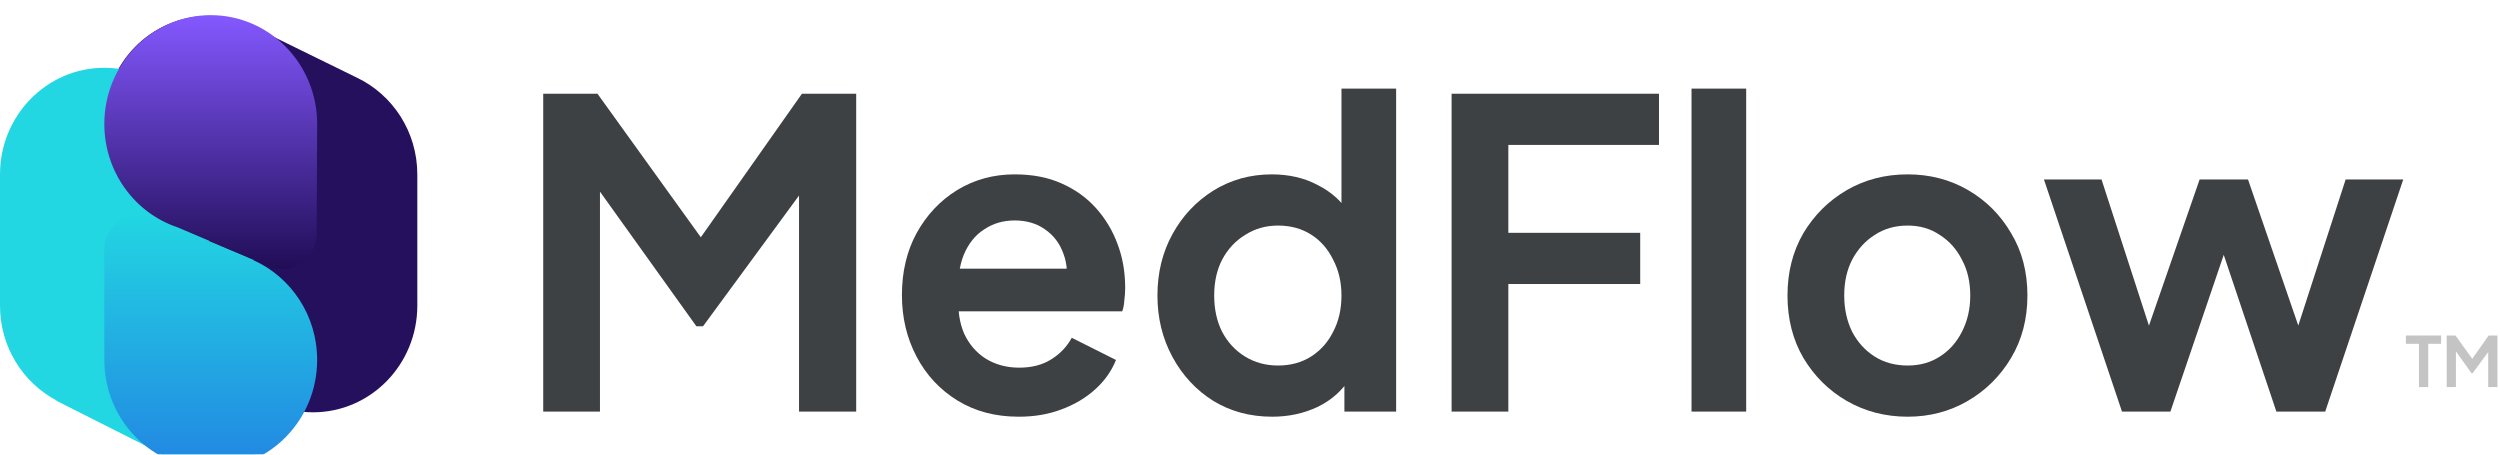
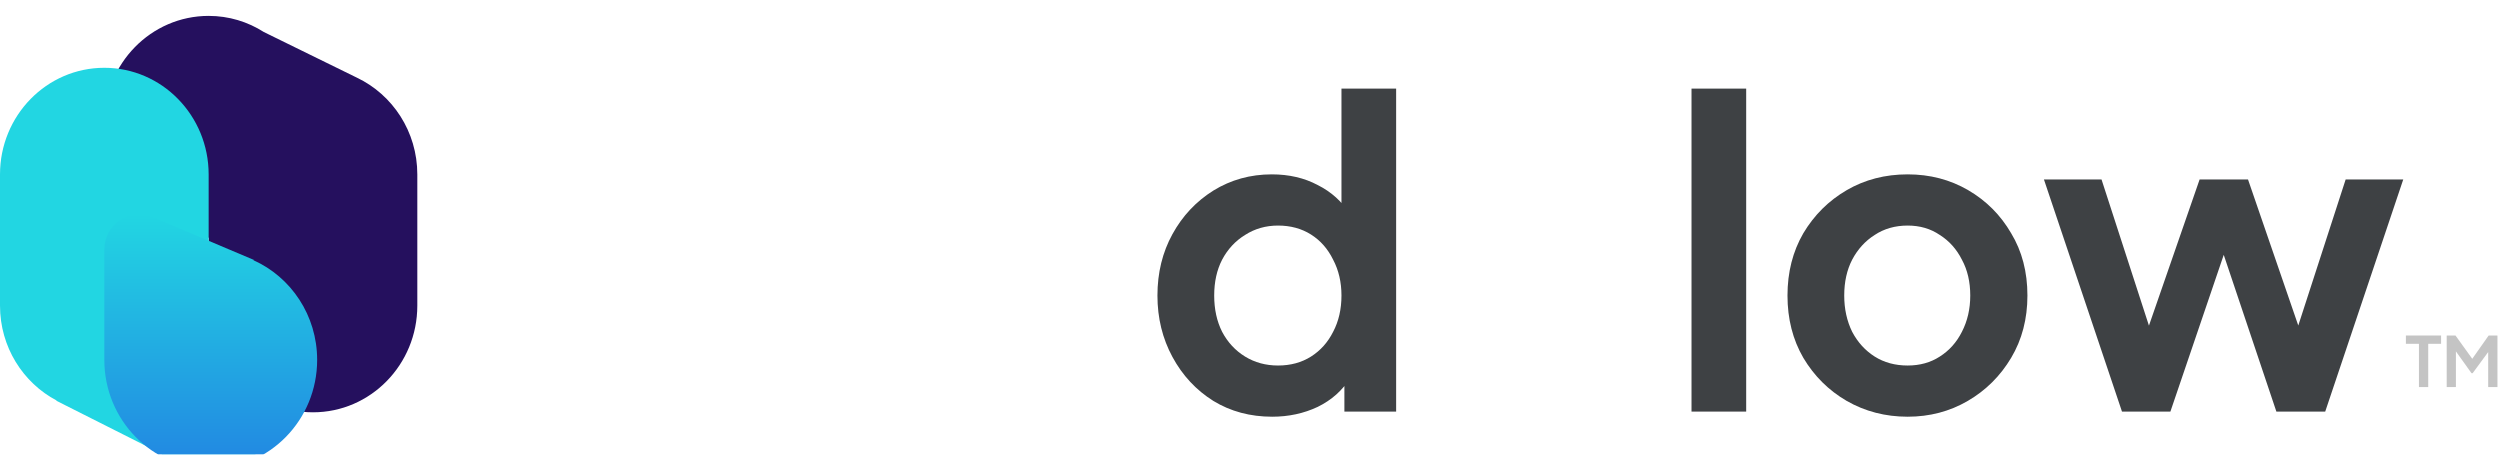
<svg xmlns="http://www.w3.org/2000/svg" height="30" width="165" viewBox="0 0 165 30" fill="none">
  <g clip-path="url(#clip0_9_16)">
    <g filter="url(#filter0_ii_9_16)">
      <path d="M13.771 14.843V19.14C13.771 19.151 13.771 19.161 13.771 19.172C13.771 23.06 16.854 26.212 20.657 26.212C24.46 26.212 27.542 23.06 27.543 19.172L27.543 10.514C27.543 10.515 27.543 10.514 27.543 10.514C27.543 7.686 25.912 5.248 23.559 4.128L17.414 1.114C16.358 0.439 15.109 0.049 13.771 0.049C9.969 0.049 6.886 3.201 6.886 7.089C6.886 10.21 8.871 12.856 11.621 13.779L13.771 14.694V14.843Z" fill="#25105E" clip-rule="evenodd" fill-rule="evenodd" />
      <path d="M0 19.172C0 21.899 1.518 24.265 3.737 25.434L3.722 25.451L10.232 28.732C11.267 29.366 12.477 29.731 13.771 29.731C17.574 29.731 20.657 26.579 20.657 22.691C20.657 19.808 18.961 17.329 16.534 16.241L16.562 16.222L13.771 15.042V10.514C13.771 6.626 10.688 3.474 6.886 3.474C3.083 3.474 5.49922e-06 6.626 0 10.514V19.172Z" fill="#22D6E2" clip-rule="evenodd" fill-rule="evenodd" />
      <path d="M6.886 22.656V15.478C6.886 13.813 8.54 12.682 10.046 13.318L16.756 16.155L16.727 16.174C19.203 17.284 20.932 19.812 20.932 22.753C20.932 26.719 17.788 29.934 13.909 29.934C10.03 29.934 6.886 26.719 6.886 22.753C6.886 22.721 6.886 22.689 6.886 22.656L6.886 22.656Z" fill="url(#paint0_linear_9_16)" clip-rule="evenodd" fill-rule="evenodd" />
-       <path d="M20.932 7.251C20.932 7.228 20.932 7.204 20.932 7.181C20.932 3.215 17.788 0 13.909 0C10.03 0 6.886 3.215 6.886 7.181C6.886 10.365 8.912 13.065 11.718 14.005L17.736 16.564C19.238 17.203 20.893 16.079 20.9 14.416L20.932 7.251Z" fill="url(#paint1_linear_9_16)" clip-rule="evenodd" fill-rule="evenodd" />
    </g>
    <g filter="url(#filter1_i_9_16)">
-       <path d="M35.852 25.165V4.186H39.433L47.117 14.859H45.409L52.928 4.186H56.509V25.165H52.736V8.551L54.196 8.917L46.401 19.533H45.96L38.358 8.917L39.598 8.551V25.165H35.852Z" fill="#3E4144" />
-       <path d="M67.239 25.503C65.696 25.503 64.347 25.146 63.19 24.433C62.033 23.72 61.133 22.753 60.491 21.533C59.848 20.312 59.527 18.961 59.527 17.478C59.527 15.938 59.848 14.577 60.491 13.394C61.152 12.193 62.042 11.245 63.163 10.55C64.301 9.856 65.568 9.508 66.963 9.508C68.138 9.508 69.167 9.705 70.048 10.1C70.948 10.494 71.71 11.038 72.334 11.733C72.958 12.428 73.436 13.225 73.766 14.127C74.097 15.009 74.262 15.966 74.262 16.999C74.262 17.262 74.243 17.534 74.207 17.816C74.189 18.097 74.143 18.341 74.069 18.548H62.502V15.732H72.031L70.324 17.055C70.489 16.192 70.443 15.422 70.186 14.746C69.947 14.07 69.543 13.535 68.974 13.141C68.423 12.747 67.753 12.55 66.963 12.55C66.21 12.55 65.54 12.747 64.953 13.141C64.365 13.516 63.915 14.08 63.603 14.831C63.309 15.563 63.199 16.454 63.273 17.506C63.199 18.445 63.319 19.28 63.631 20.012C63.961 20.725 64.439 21.279 65.063 21.674C65.706 22.068 66.44 22.265 67.266 22.265C68.092 22.265 68.79 22.087 69.359 21.73C69.947 21.373 70.406 20.894 70.737 20.294L73.656 21.758C73.362 22.49 72.903 23.138 72.279 23.701C71.655 24.264 70.911 24.705 70.048 25.024C69.204 25.344 68.267 25.503 67.239 25.503Z" fill="#3E4144" />
      <path d="M83.965 25.503C82.515 25.503 81.22 25.156 80.082 24.461C78.944 23.748 78.044 22.781 77.383 21.561C76.722 20.341 76.391 18.989 76.391 17.506C76.391 16.004 76.722 14.652 77.383 13.451C78.044 12.249 78.944 11.292 80.082 10.578C81.239 9.865 82.524 9.508 83.938 9.508C85.076 9.508 86.086 9.743 86.967 10.212C87.867 10.663 88.574 11.301 89.088 12.127L88.537 12.887V3.848H92.145V25.165H88.73V22.209L89.116 22.941C88.602 23.767 87.886 24.405 86.967 24.855C86.049 25.287 85.049 25.503 83.965 25.503ZM84.351 22.124C85.177 22.124 85.903 21.927 86.527 21.533C87.151 21.138 87.638 20.594 87.987 19.899C88.353 19.205 88.537 18.407 88.537 17.506C88.537 16.623 88.353 15.835 87.987 15.14C87.638 14.427 87.151 13.873 86.527 13.479C85.903 13.085 85.177 12.887 84.351 12.887C83.543 12.887 82.818 13.094 82.175 13.507C81.532 13.901 81.028 14.446 80.66 15.14C80.311 15.816 80.137 16.605 80.137 17.506C80.137 18.407 80.311 19.205 80.66 19.899C81.028 20.594 81.532 21.138 82.175 21.533C82.818 21.927 83.543 22.124 84.351 22.124Z" fill="#3E4144" />
-       <path d="M95.805 25.165V4.186H109.493V7.565H99.551V13.366H108.254V16.745H99.551V25.165H95.805Z" fill="#3E4144" />
      <path d="M111.64 25.165V3.848H115.248V25.165H111.64Z" fill="#3E4144" />
      <path d="M125.906 25.503C124.437 25.503 123.097 25.156 121.884 24.461C120.691 23.767 119.736 22.819 119.02 21.617C118.322 20.416 117.974 19.045 117.974 17.506C117.974 15.966 118.322 14.596 119.02 13.394C119.736 12.193 120.691 11.245 121.884 10.55C123.078 9.856 124.418 9.508 125.906 9.508C127.375 9.508 128.706 9.856 129.899 10.55C131.093 11.245 132.039 12.193 132.736 13.394C133.452 14.577 133.81 15.948 133.81 17.506C133.81 19.045 133.452 20.416 132.736 21.617C132.02 22.819 131.065 23.767 129.872 24.461C128.678 25.156 127.356 25.503 125.906 25.503ZM125.906 22.124C126.714 22.124 127.42 21.927 128.026 21.533C128.65 21.138 129.137 20.594 129.486 19.899C129.854 19.186 130.037 18.388 130.037 17.506C130.037 16.605 129.854 15.816 129.486 15.14C129.137 14.446 128.65 13.901 128.026 13.507C127.42 13.094 126.714 12.887 125.906 12.887C125.08 12.887 124.354 13.094 123.73 13.507C123.106 13.901 122.61 14.446 122.243 15.14C121.894 15.816 121.719 16.605 121.719 17.506C121.719 18.388 121.894 19.186 122.243 19.899C122.61 20.594 123.106 21.138 123.73 21.533C124.354 21.927 125.08 22.124 125.906 22.124Z" fill="#3E4144" />
      <path d="M140.051 25.165L134.9 9.846H138.701L142.474 21.476L141.152 21.448L145.174 9.846H148.369L152.362 21.448L151.04 21.476L154.813 9.846H158.614L153.464 25.165H150.241L146.165 13.028H147.377L143.246 25.165H140.051Z" fill="#3E4144" />
    </g>
    <path d="M159.651 25.546V22.692H158.789V22.144H161.112V22.692H160.263V25.546H159.651Z" fill="#C4C4C4" />
    <path d="M161.482 25.546V22.144H162.063L163.309 23.875H163.032L164.251 22.144H164.832V25.546H164.22V22.852L164.457 22.911L163.193 24.633H163.121L161.889 22.911L162.09 22.852V25.546H161.482Z" fill="#C4C4C4" />
  </g>
  <defs>
    <filter color-interpolation-filters="sRGB" filterUnits="userSpaceOnUse" height="32.934" id="filter0_ii_9_16" width="27.543" x="0" y="-1">
      <feFlood flood-opacity="0" result="BackgroundImageFix" />
      <feBlend in2="BackgroundImageFix" mode="normal" result="shape" in="SourceGraphic" />
      <feColorMatrix type="matrix" values="0 0 0 0 0 0 0 0 0 0 0 0 0 0 0 0 0 0 127 0" in="SourceAlpha" result="hardAlpha" />
      <feOffset dy="2" />
      <feGaussianBlur stdDeviation="2" />
      <feComposite in2="hardAlpha" k2="-1" k3="1" operator="arithmetic" />
      <feColorMatrix type="matrix" values="0 0 0 0 0 0 0 0 0 0 0 0 0 0 0 0 0 0 0.15 0" />
      <feBlend in2="shape" mode="normal" result="effect1_innerShadow_9_16" />
      <feColorMatrix type="matrix" values="0 0 0 0 0 0 0 0 0 0 0 0 0 0 0 0 0 0 127 0" in="SourceAlpha" result="hardAlpha" />
      <feOffset dy="-1" />
      <feGaussianBlur stdDeviation="2" />
      <feComposite in2="hardAlpha" k2="-1" k3="1" operator="arithmetic" />
      <feColorMatrix type="matrix" values="0 0 0 0 0 0 0 0 0 0 0 0 0 0 0 0 0 0 0.15 0" />
      <feBlend in2="effect1_innerShadow_9_16" mode="normal" result="effect2_innerShadow_9_16" />
    </filter>
    <filter color-interpolation-filters="sRGB" filterUnits="userSpaceOnUse" height="23.655" id="filter1_i_9_16" width="122.762" x="35.852" y="3.848">
      <feFlood flood-opacity="0" result="BackgroundImageFix" />
      <feBlend in2="BackgroundImageFix" mode="normal" result="shape" in="SourceGraphic" />
      <feColorMatrix type="matrix" values="0 0 0 0 0 0 0 0 0 0 0 0 0 0 0 0 0 0 127 0" in="SourceAlpha" result="hardAlpha" />
      <feOffset dy="2" />
      <feGaussianBlur stdDeviation="2" />
      <feComposite in2="hardAlpha" k2="-1" k3="1" operator="arithmetic" />
      <feColorMatrix type="matrix" values="0 0 0 0 0 0 0 0 0 0 0 0 0 0 0 0 0 0 0.25 0" />
      <feBlend in2="shape" mode="normal" result="effect1_innerShadow_9_16" />
    </filter>
    <linearGradient gradientUnits="userSpaceOnUse" id="paint0_linear_9_16" x1="13.909" x2="13.909" y1="13.138" y2="29.934">
      <stop stop-color="#22D6E2" />
      <stop stop-color="#2286E2" offset="1" />
    </linearGradient>
    <linearGradient gradientUnits="userSpaceOnUse" id="paint1_linear_9_16" x1="13.909" x2="13.909" y1="0" y2="16.746">
      <stop stop-color="#8458FF" />
      <stop stop-color="#200D56" offset="1" />
    </linearGradient>
    <clipPath id="clip0_9_16">
      <rect fill="white" height="30" width="165" />
    </clipPath>
  </defs>
</svg>